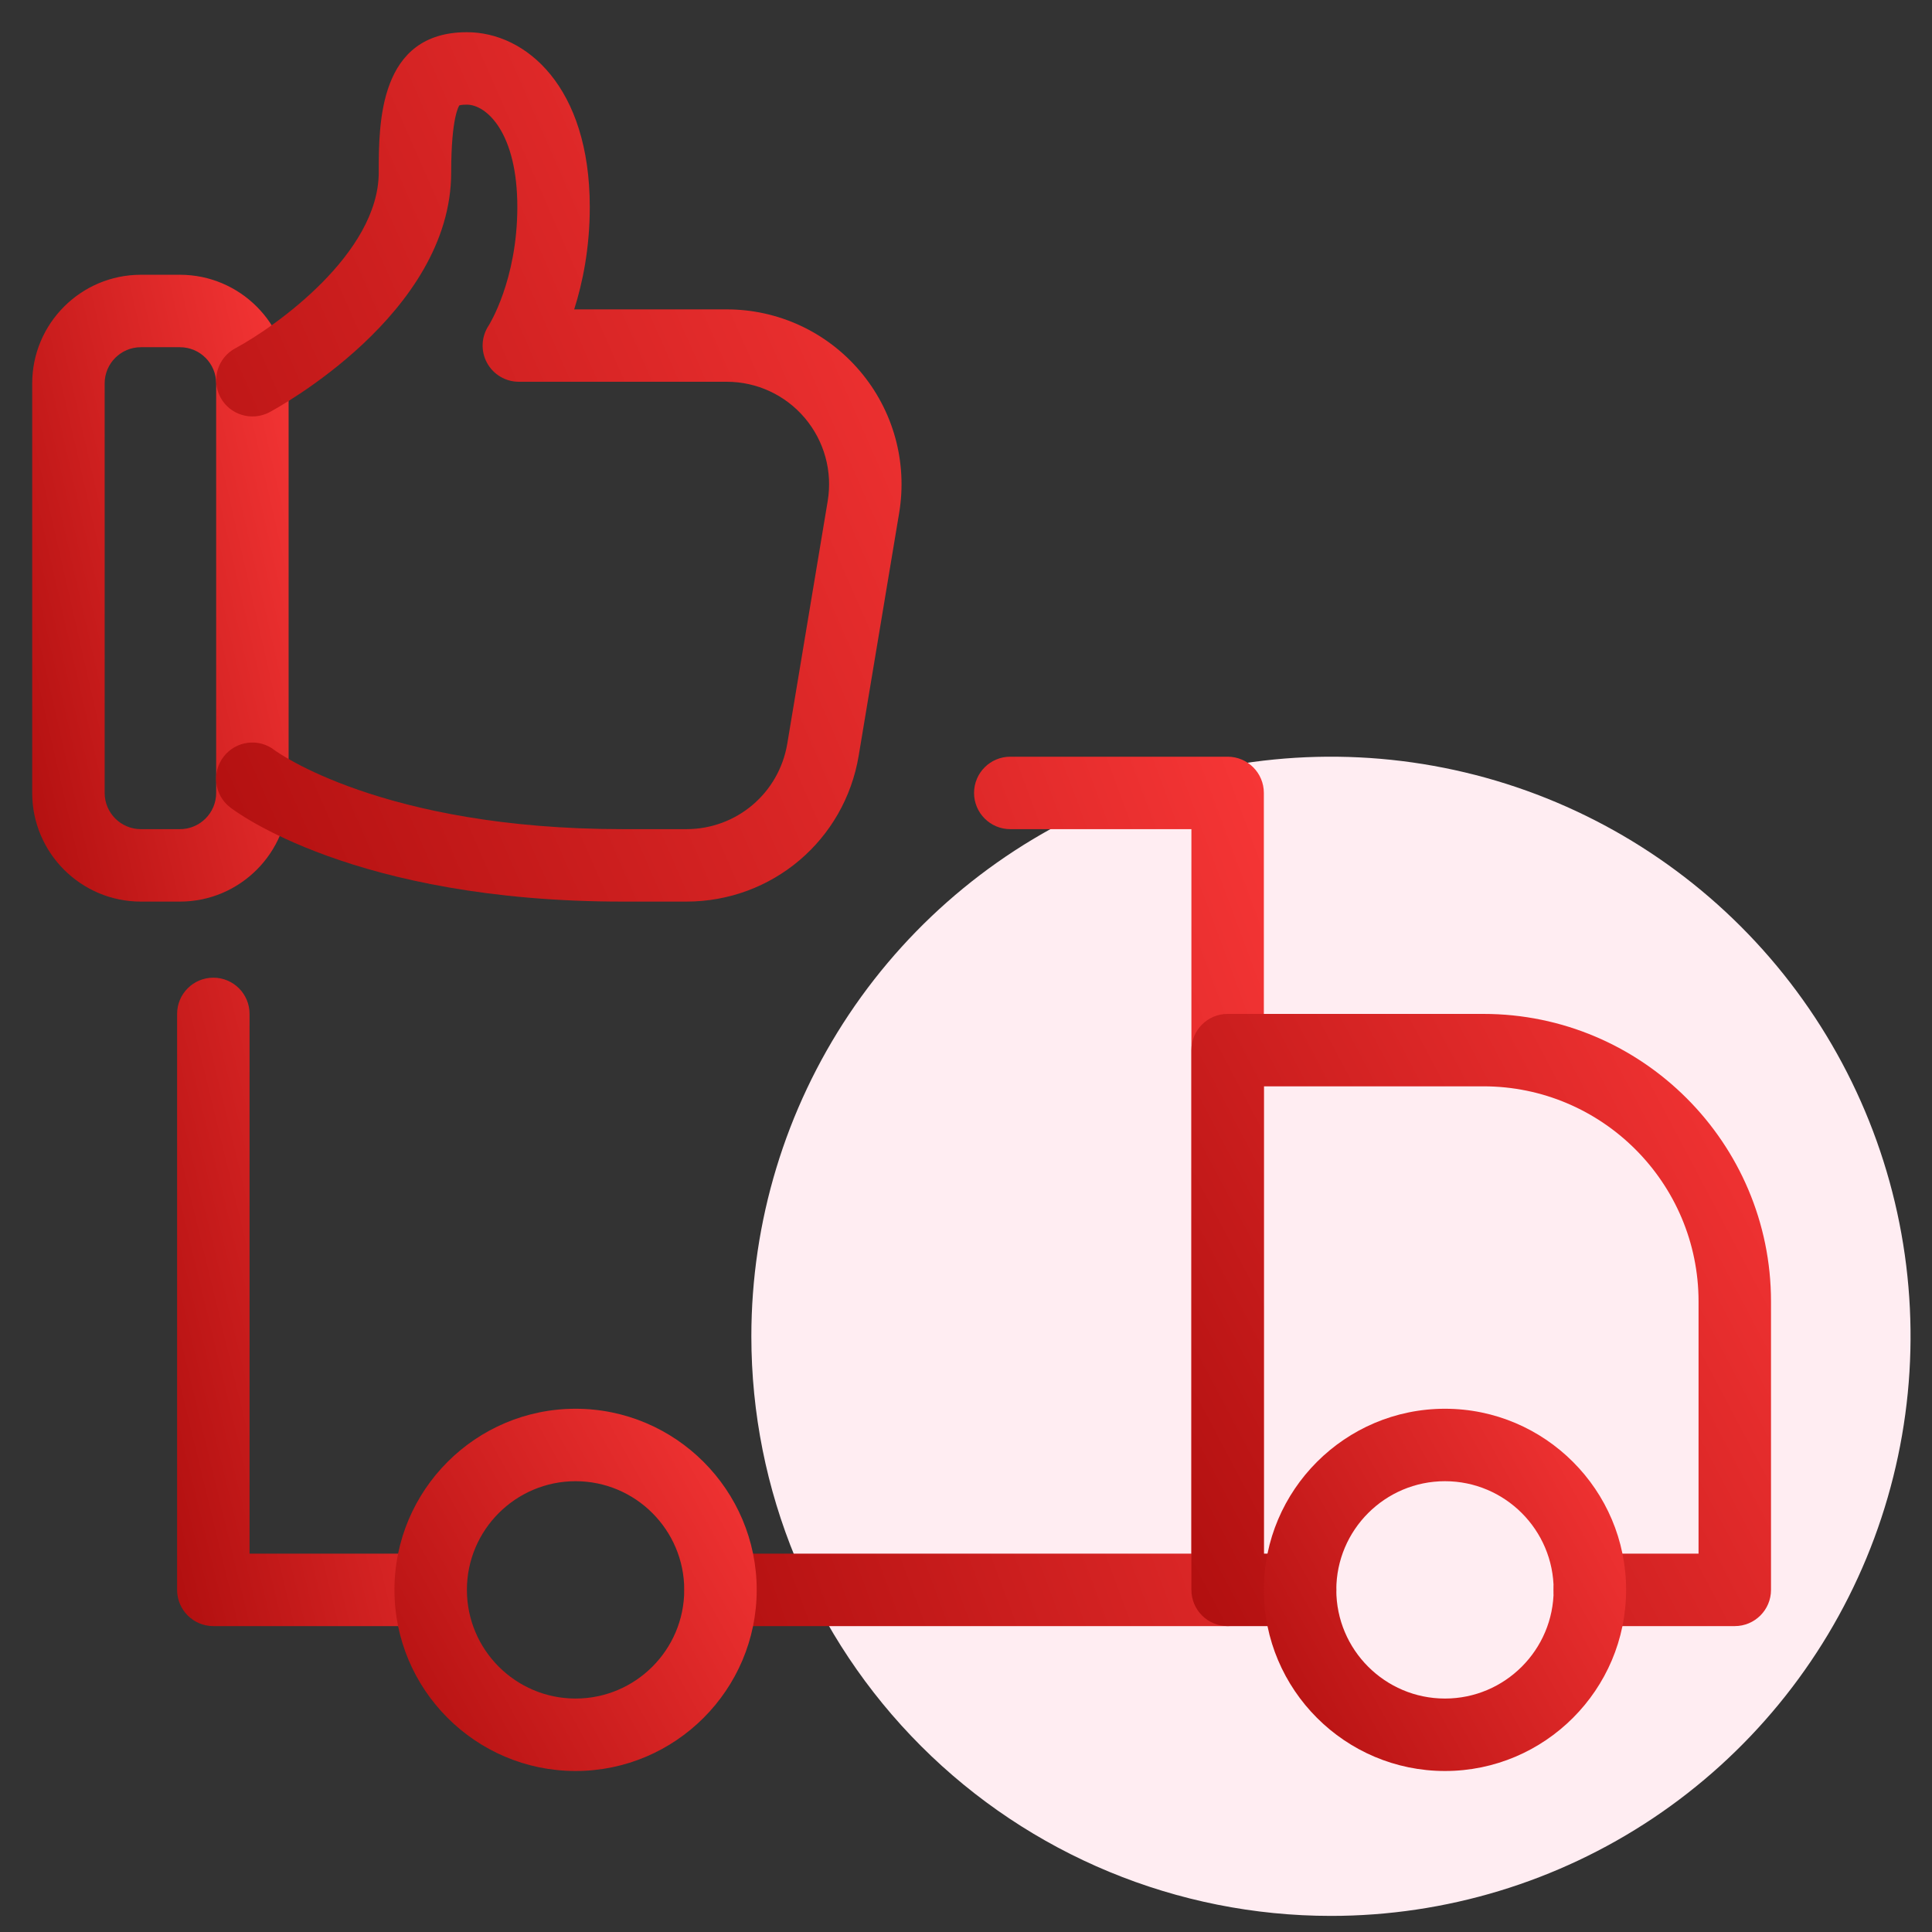
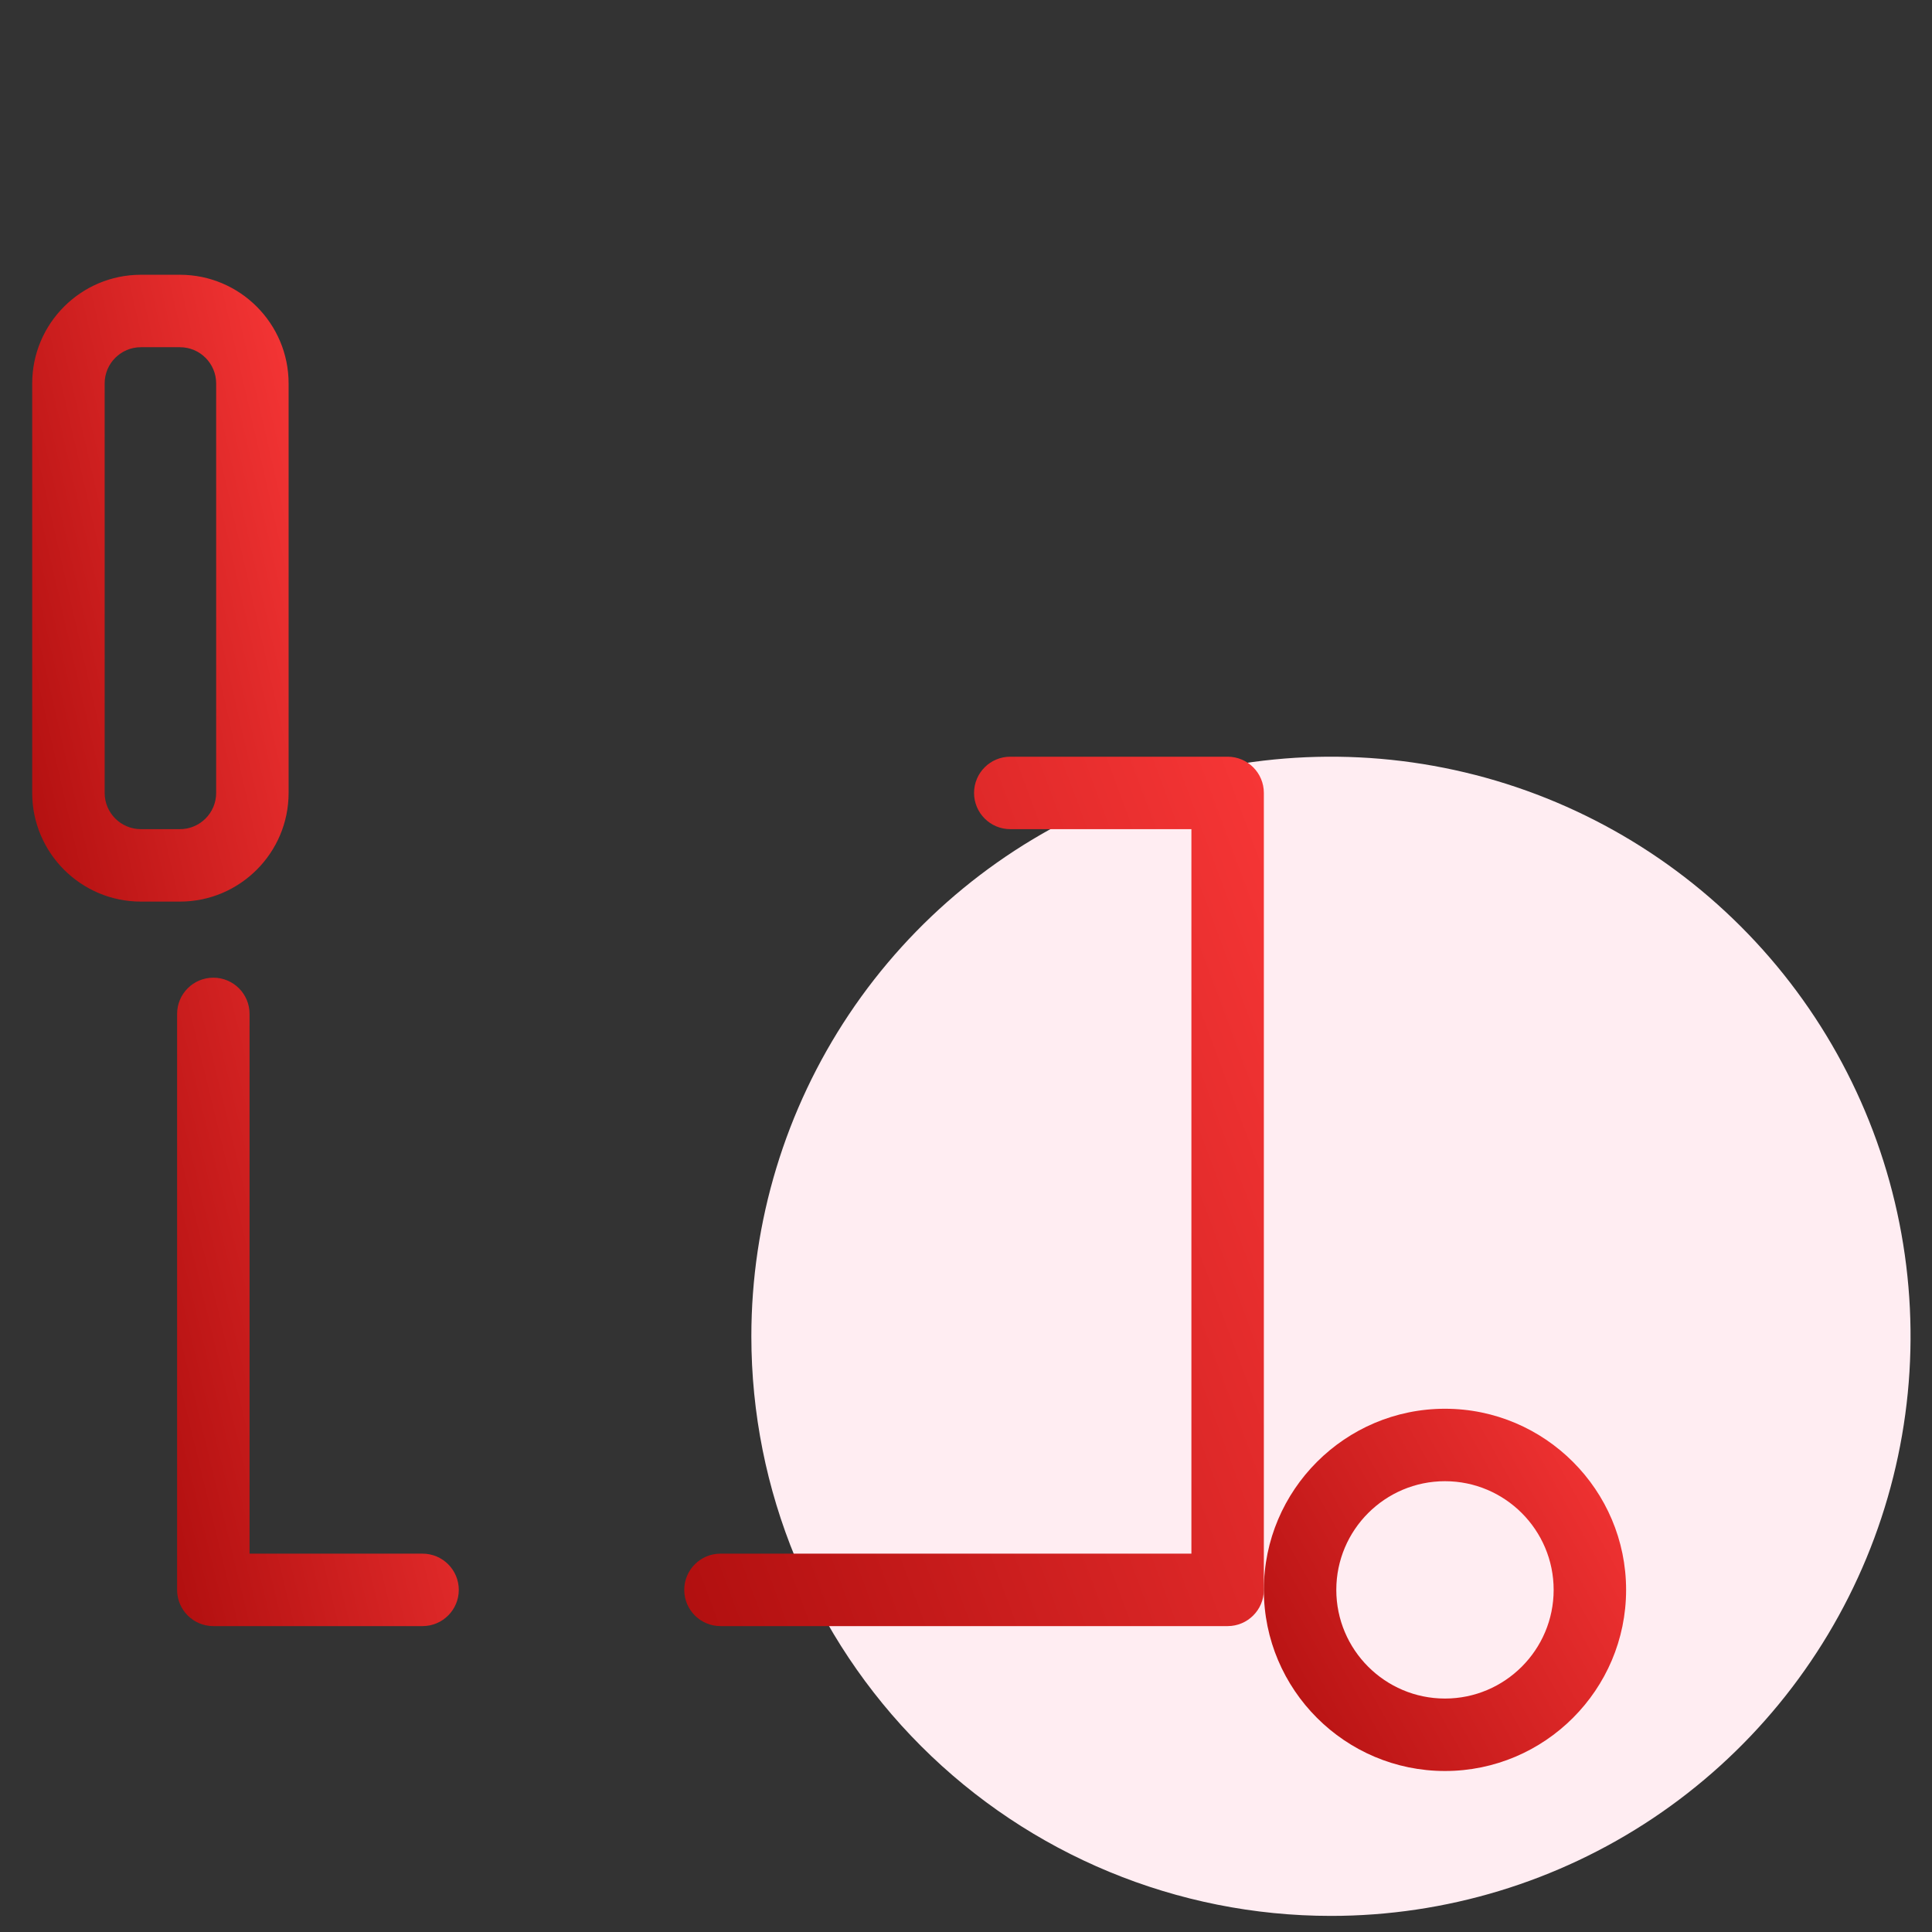
<svg xmlns="http://www.w3.org/2000/svg" width="60" height="60" viewBox="0 0 60 60" fill="none">
  <rect x="0" y="0" width="60" height="60" fill="#333333" stroke="none" />
  <g id="Analysis">
    <path id="Vector" d="M41.334 59.5C44.894 59.5 48.374 58.444 51.334 56.467C54.294 54.489 56.601 51.677 57.964 48.388C59.326 45.099 59.683 41.48 58.988 37.988C58.294 34.497 56.579 31.289 54.062 28.772C51.545 26.255 48.337 24.54 44.846 23.846C41.354 23.151 37.735 23.508 34.446 24.87C31.157 26.233 28.345 28.54 26.367 31.5C24.39 34.46 23.334 37.94 23.334 41.5C23.334 46.274 25.23 50.852 28.606 54.228C31.982 57.604 36.56 59.5 41.334 59.5Z" fill="#FFEDF2" />
    <g id="Group 2451505">
      <g id="Group">
        <g id="Group_2">
          <g id="Group_3">
            <path id="Vector_2" d="M13.123 50.5H6.625C6.004 50.5 5.5 49.996 5.5 49.375V31.488C5.5 30.866 6.004 30.363 6.625 30.363C7.246 30.363 7.75 30.864 7.75 31.488V48.25H13.123C13.744 48.25 14.248 48.754 14.248 49.375C14.248 49.996 13.744 50.5 13.123 50.5Z" fill="url(#paint0_linear_1158_5413)" />
          </g>
        </g>
      </g>
      <g id="Group_4">
        <g id="Group_5">
          <g id="Group_6">
            <path id="Vector_3" d="M38.125 50.5H22.375C21.754 50.5 21.25 49.996 21.25 49.375C21.25 48.754 21.754 48.25 22.375 48.25H37V25.75H31.375C30.754 25.75 30.25 25.246 30.25 24.625C30.25 24.004 30.754 23.5 31.375 23.5H38.125C38.746 23.5 39.25 24.004 39.25 24.625V49.375C39.25 49.996 38.746 50.5 38.125 50.5Z" fill="url(#paint1_linear_1158_5413)" />
          </g>
        </g>
      </g>
      <g id="Group_7">
        <g id="Group_8">
          <g id="Group_9">
-             <path id="Vector_4" d="M53.875 50.5H49.375C48.754 50.5 48.25 49.996 48.25 49.375C48.25 48.754 48.754 48.25 49.375 48.25H52.75V40.42C52.75 36.734 49.753 33.737 46.068 33.737H39.25V48.25H40.375C40.996 48.25 41.5 48.754 41.5 49.375C41.5 49.996 40.996 50.5 40.375 50.5H38.125C37.504 50.5 37 49.996 37 49.375V32.612C37 31.991 37.504 31.488 38.125 31.488H46.068C50.993 31.488 55 35.495 55 40.42V49.375C55 49.996 54.496 50.5 53.875 50.5Z" fill="url(#paint2_linear_1158_5413)" />
-           </g>
+             </g>
        </g>
      </g>
      <g id="Group_10">
        <g id="Group_11">
          <g id="Group_12">
-             <path id="Vector_5" d="M17.875 55C14.774 55 12.25 52.475 12.25 49.375C12.25 46.275 14.774 43.75 17.875 43.75C20.975 43.75 23.5 46.275 23.5 49.375C23.5 52.475 20.975 55 17.875 55ZM17.875 46C16.014 46 14.5 47.514 14.5 49.375C14.5 51.236 16.014 52.75 17.875 52.75C19.736 52.75 21.25 51.236 21.25 49.375C21.25 47.514 19.736 46 17.875 46Z" fill="url(#paint3_linear_1158_5413)" />
-           </g>
+             </g>
        </g>
      </g>
      <g id="Group_13">
        <g id="Group_14">
          <g id="Group_15">
            <path id="Vector_6" d="M44.875 55C41.774 55 39.25 52.475 39.25 49.375C39.25 46.275 41.774 43.75 44.875 43.75C47.975 43.75 50.5 46.275 50.5 49.375C50.5 52.475 47.975 55 44.875 55ZM44.875 46C43.014 46 41.5 47.514 41.5 49.375C41.5 51.236 43.014 52.75 44.875 52.75C46.736 52.75 48.25 51.236 48.25 49.375C48.25 47.514 46.736 46 44.875 46Z" fill="url(#paint4_linear_1158_5413)" />
          </g>
        </g>
      </g>
      <g id="Group_16">
        <g id="Group_17">
          <g id="Group_18">
            <path id="Vector_7" d="M5.588 28H4.375C2.514 28 1 26.486 1 24.625V11.908C1 10.047 2.514 8.533 4.375 8.533H5.588C7.449 8.533 8.963 10.047 8.963 11.908V24.625C8.963 26.486 7.449 28 5.588 28ZM4.375 10.783C3.754 10.783 3.25 11.287 3.25 11.908V24.625C3.25 25.246 3.754 25.75 4.375 25.75H5.588C6.209 25.75 6.713 25.246 6.713 24.625V11.908C6.713 11.287 6.209 10.783 5.588 10.783H4.375Z" fill="url(#paint5_linear_1158_5413)" />
          </g>
        </g>
      </g>
      <g id="Group_19">
        <g id="Group_20">
          <g id="Group_21">
-             <path id="Vector_8" d="M21.313 28H19.342C10.979 28 7.296 25.19 7.143 25.07C6.652 24.688 6.567 23.982 6.951 23.491C7.334 23.003 8.043 22.915 8.531 23.3C8.556 23.318 11.841 25.75 19.342 25.75H21.313C22.875 25.75 24.193 24.632 24.45 23.093L25.705 15.56C25.858 14.635 25.599 13.697 24.994 12.981C24.389 12.266 23.505 11.856 22.569 11.856H16.113C15.697 11.856 15.317 11.627 15.121 11.262C14.925 10.898 14.948 10.452 15.177 10.108C15.182 10.101 16.066 8.706 16.066 6.427C16.066 4.114 15.105 3.25 14.5 3.25C14.32 3.25 14.266 3.272 14.264 3.275C14.259 3.288 14.012 3.61 14.012 5.354C14.012 9.746 8.596 12.68 8.367 12.803C7.82 13.091 7.138 12.887 6.846 12.34C6.553 11.791 6.76 11.111 7.307 10.817C8.547 10.153 11.762 7.874 11.762 5.351C11.762 3.83 11.762 1 14.5 1C16.338 1 18.316 2.699 18.316 6.429C18.316 7.716 18.091 8.794 17.832 9.608H22.569C24.168 9.608 25.678 10.308 26.711 11.53C27.744 12.749 28.187 14.354 27.924 15.931L26.668 23.464C26.232 26.092 23.979 28 21.313 28Z" fill="url(#paint6_linear_1158_5413)" />
-           </g>
+             </g>
        </g>
      </g>
    </g>
  </g>
  <defs>
    <linearGradient id="paint0_linear_1158_5413" x1="5.833" y1="53.242" x2="20.527" y2="49.682" gradientUnits="userSpaceOnUse">
      <stop stop-color="#AF0E0E" />
      <stop offset="1" stop-color="#FF3B3B" />
    </linearGradient>
    <linearGradient id="paint1_linear_1158_5413" x1="21.934" y1="54.177" x2="50.058" y2="43.721" gradientUnits="userSpaceOnUse">
      <stop stop-color="#AF0E0E" />
      <stop offset="1" stop-color="#FF3B3B" />
    </linearGradient>
    <linearGradient id="paint2_linear_1158_5413" x1="37.685" y1="53.089" x2="62.718" y2="39.872" gradientUnits="userSpaceOnUse">
      <stop stop-color="#AF0E0E" />
      <stop offset="1" stop-color="#FF3B3B" />
    </linearGradient>
    <linearGradient id="paint3_linear_1158_5413" x1="12.678" y1="56.532" x2="27.938" y2="48.022" gradientUnits="userSpaceOnUse">
      <stop stop-color="#AF0E0E" />
      <stop offset="1" stop-color="#FF3B3B" />
    </linearGradient>
    <linearGradient id="paint4_linear_1158_5413" x1="39.678" y1="56.532" x2="54.938" y2="48.022" gradientUnits="userSpaceOnUse">
      <stop stop-color="#AF0E0E" />
      <stop offset="1" stop-color="#FF3B3B" />
    </linearGradient>
    <linearGradient id="paint5_linear_1158_5413" x1="1.303" y1="30.651" x2="14.763" y2="27.581" gradientUnits="userSpaceOnUse">
      <stop stop-color="#AF0E0E" />
      <stop offset="1" stop-color="#FF3B3B" />
    </linearGradient>
    <linearGradient id="paint6_linear_1158_5413" x1="7.52" y1="31.677" x2="39.244" y2="17.728" gradientUnits="userSpaceOnUse">
      <stop stop-color="#AF0E0E" />
      <stop offset="1" stop-color="#FF3B3B" />
    </linearGradient>
  </defs>
</svg>